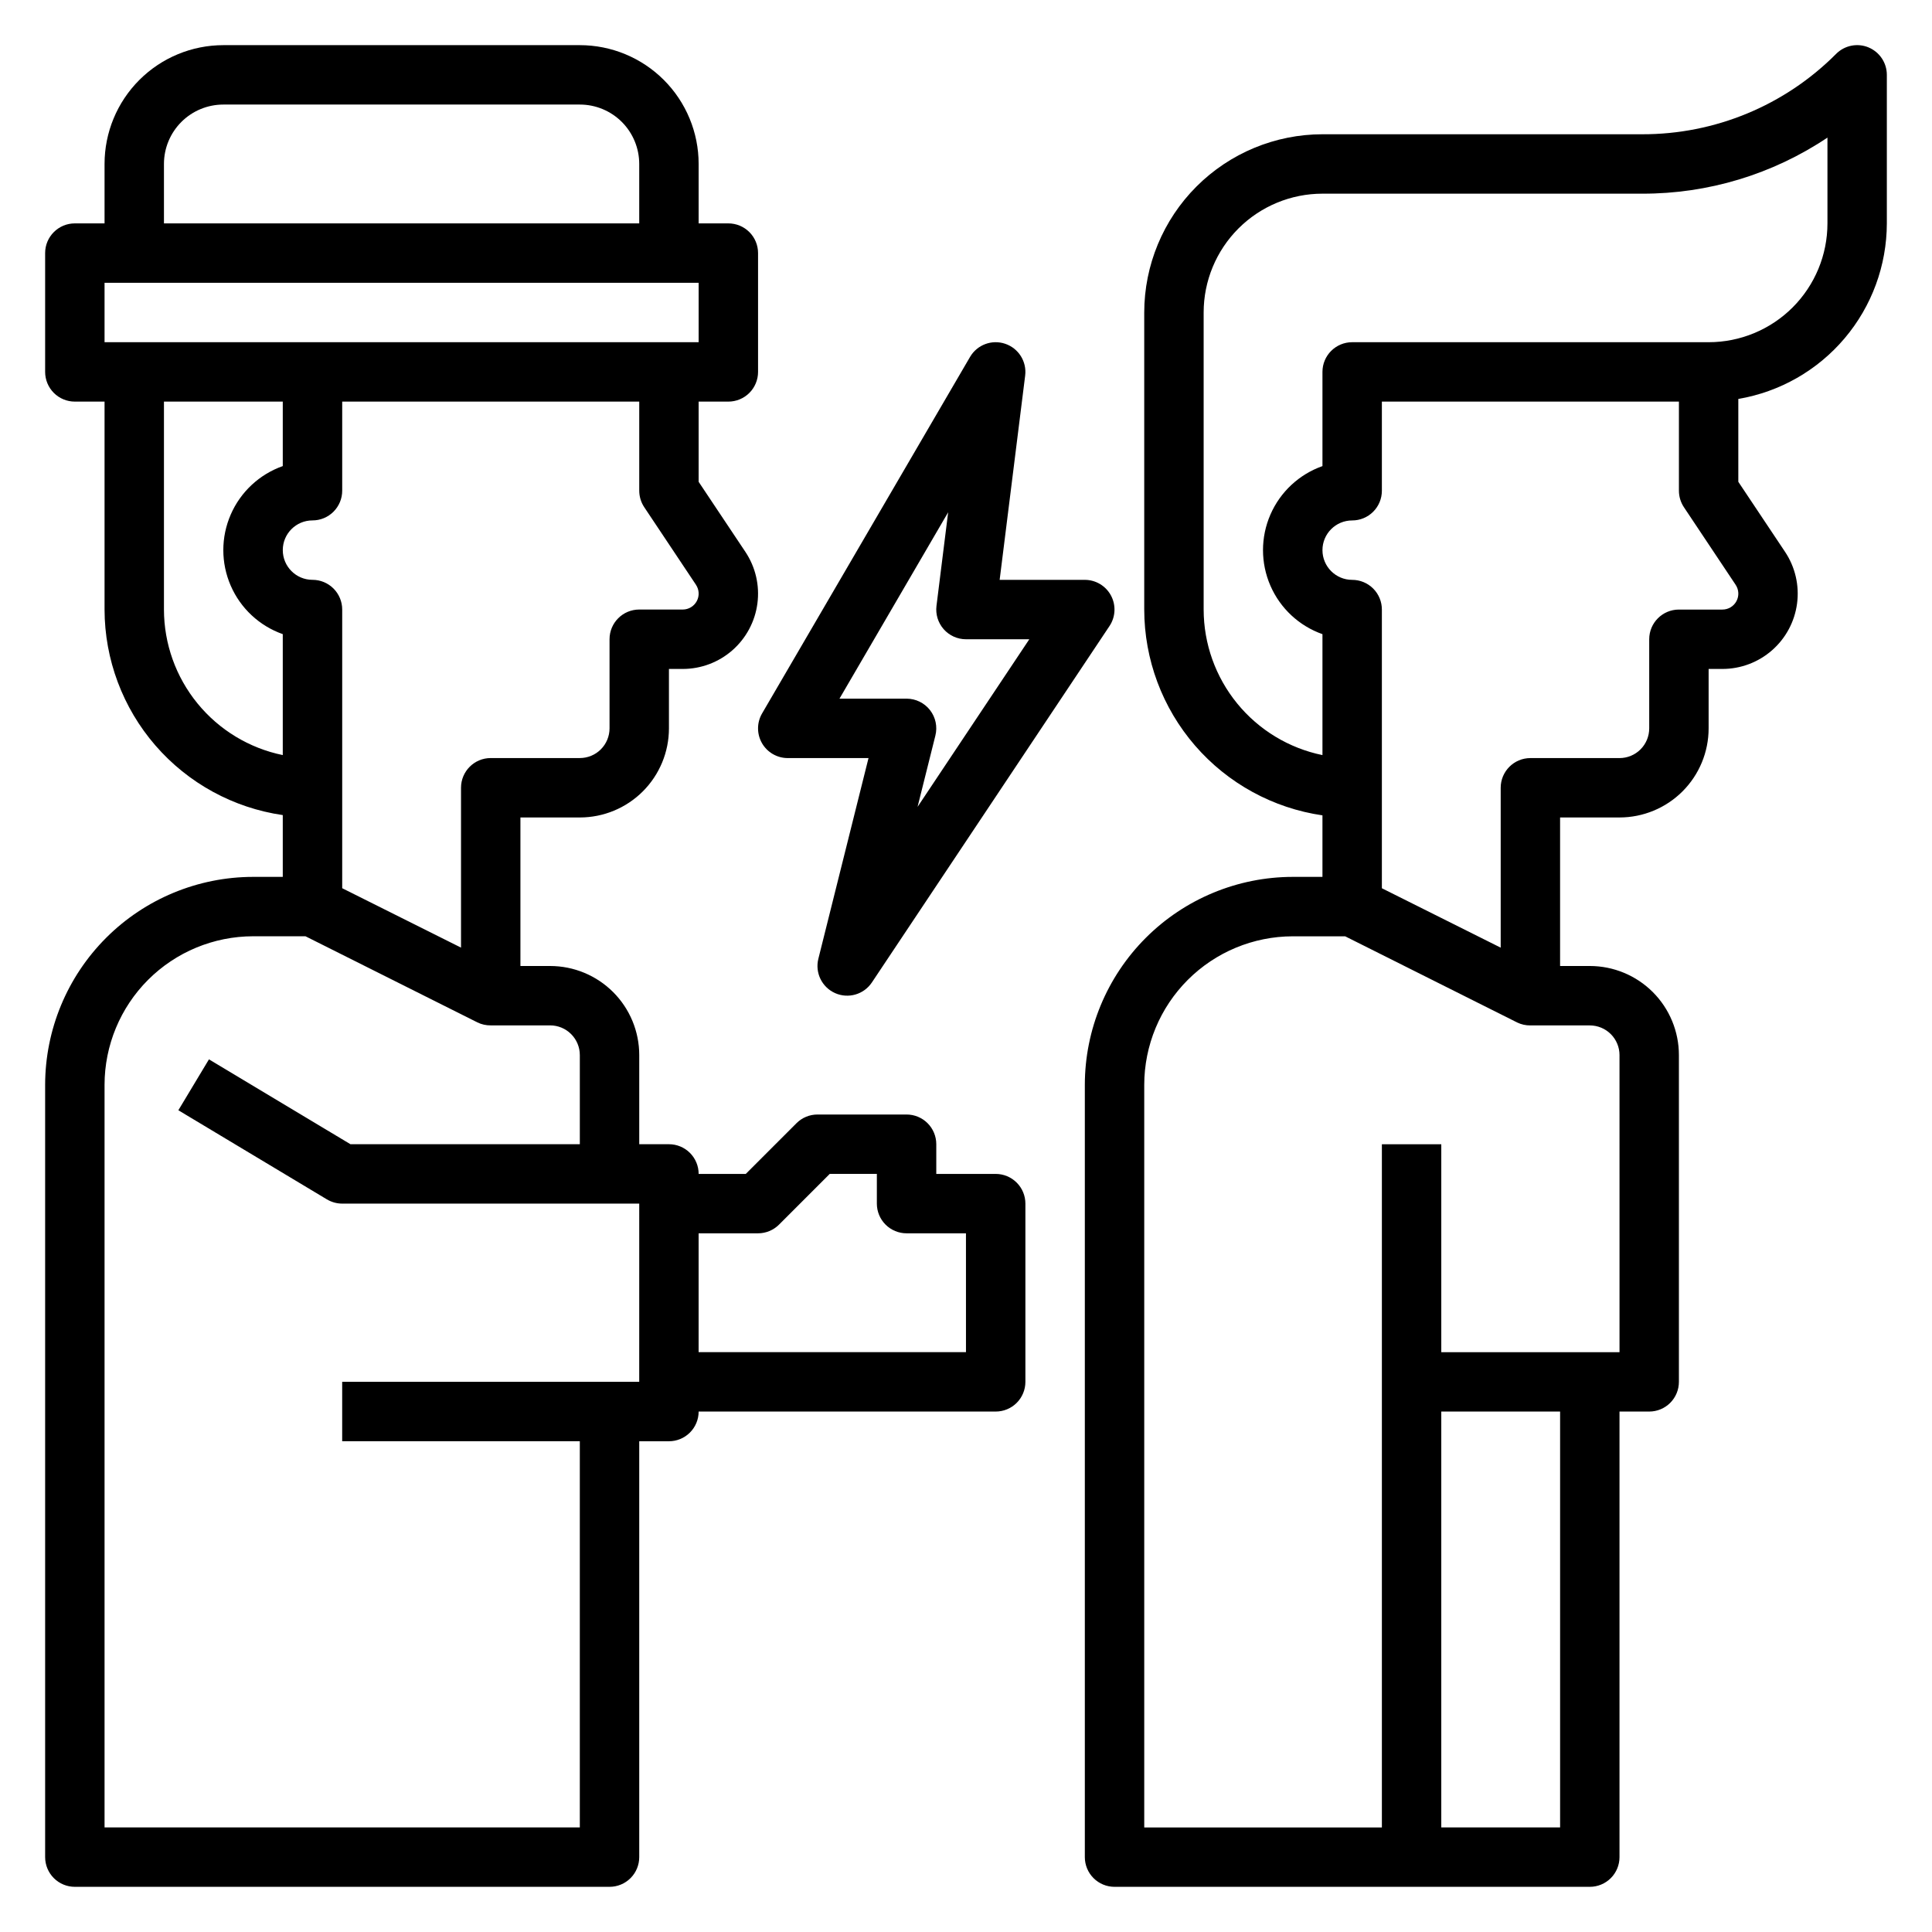
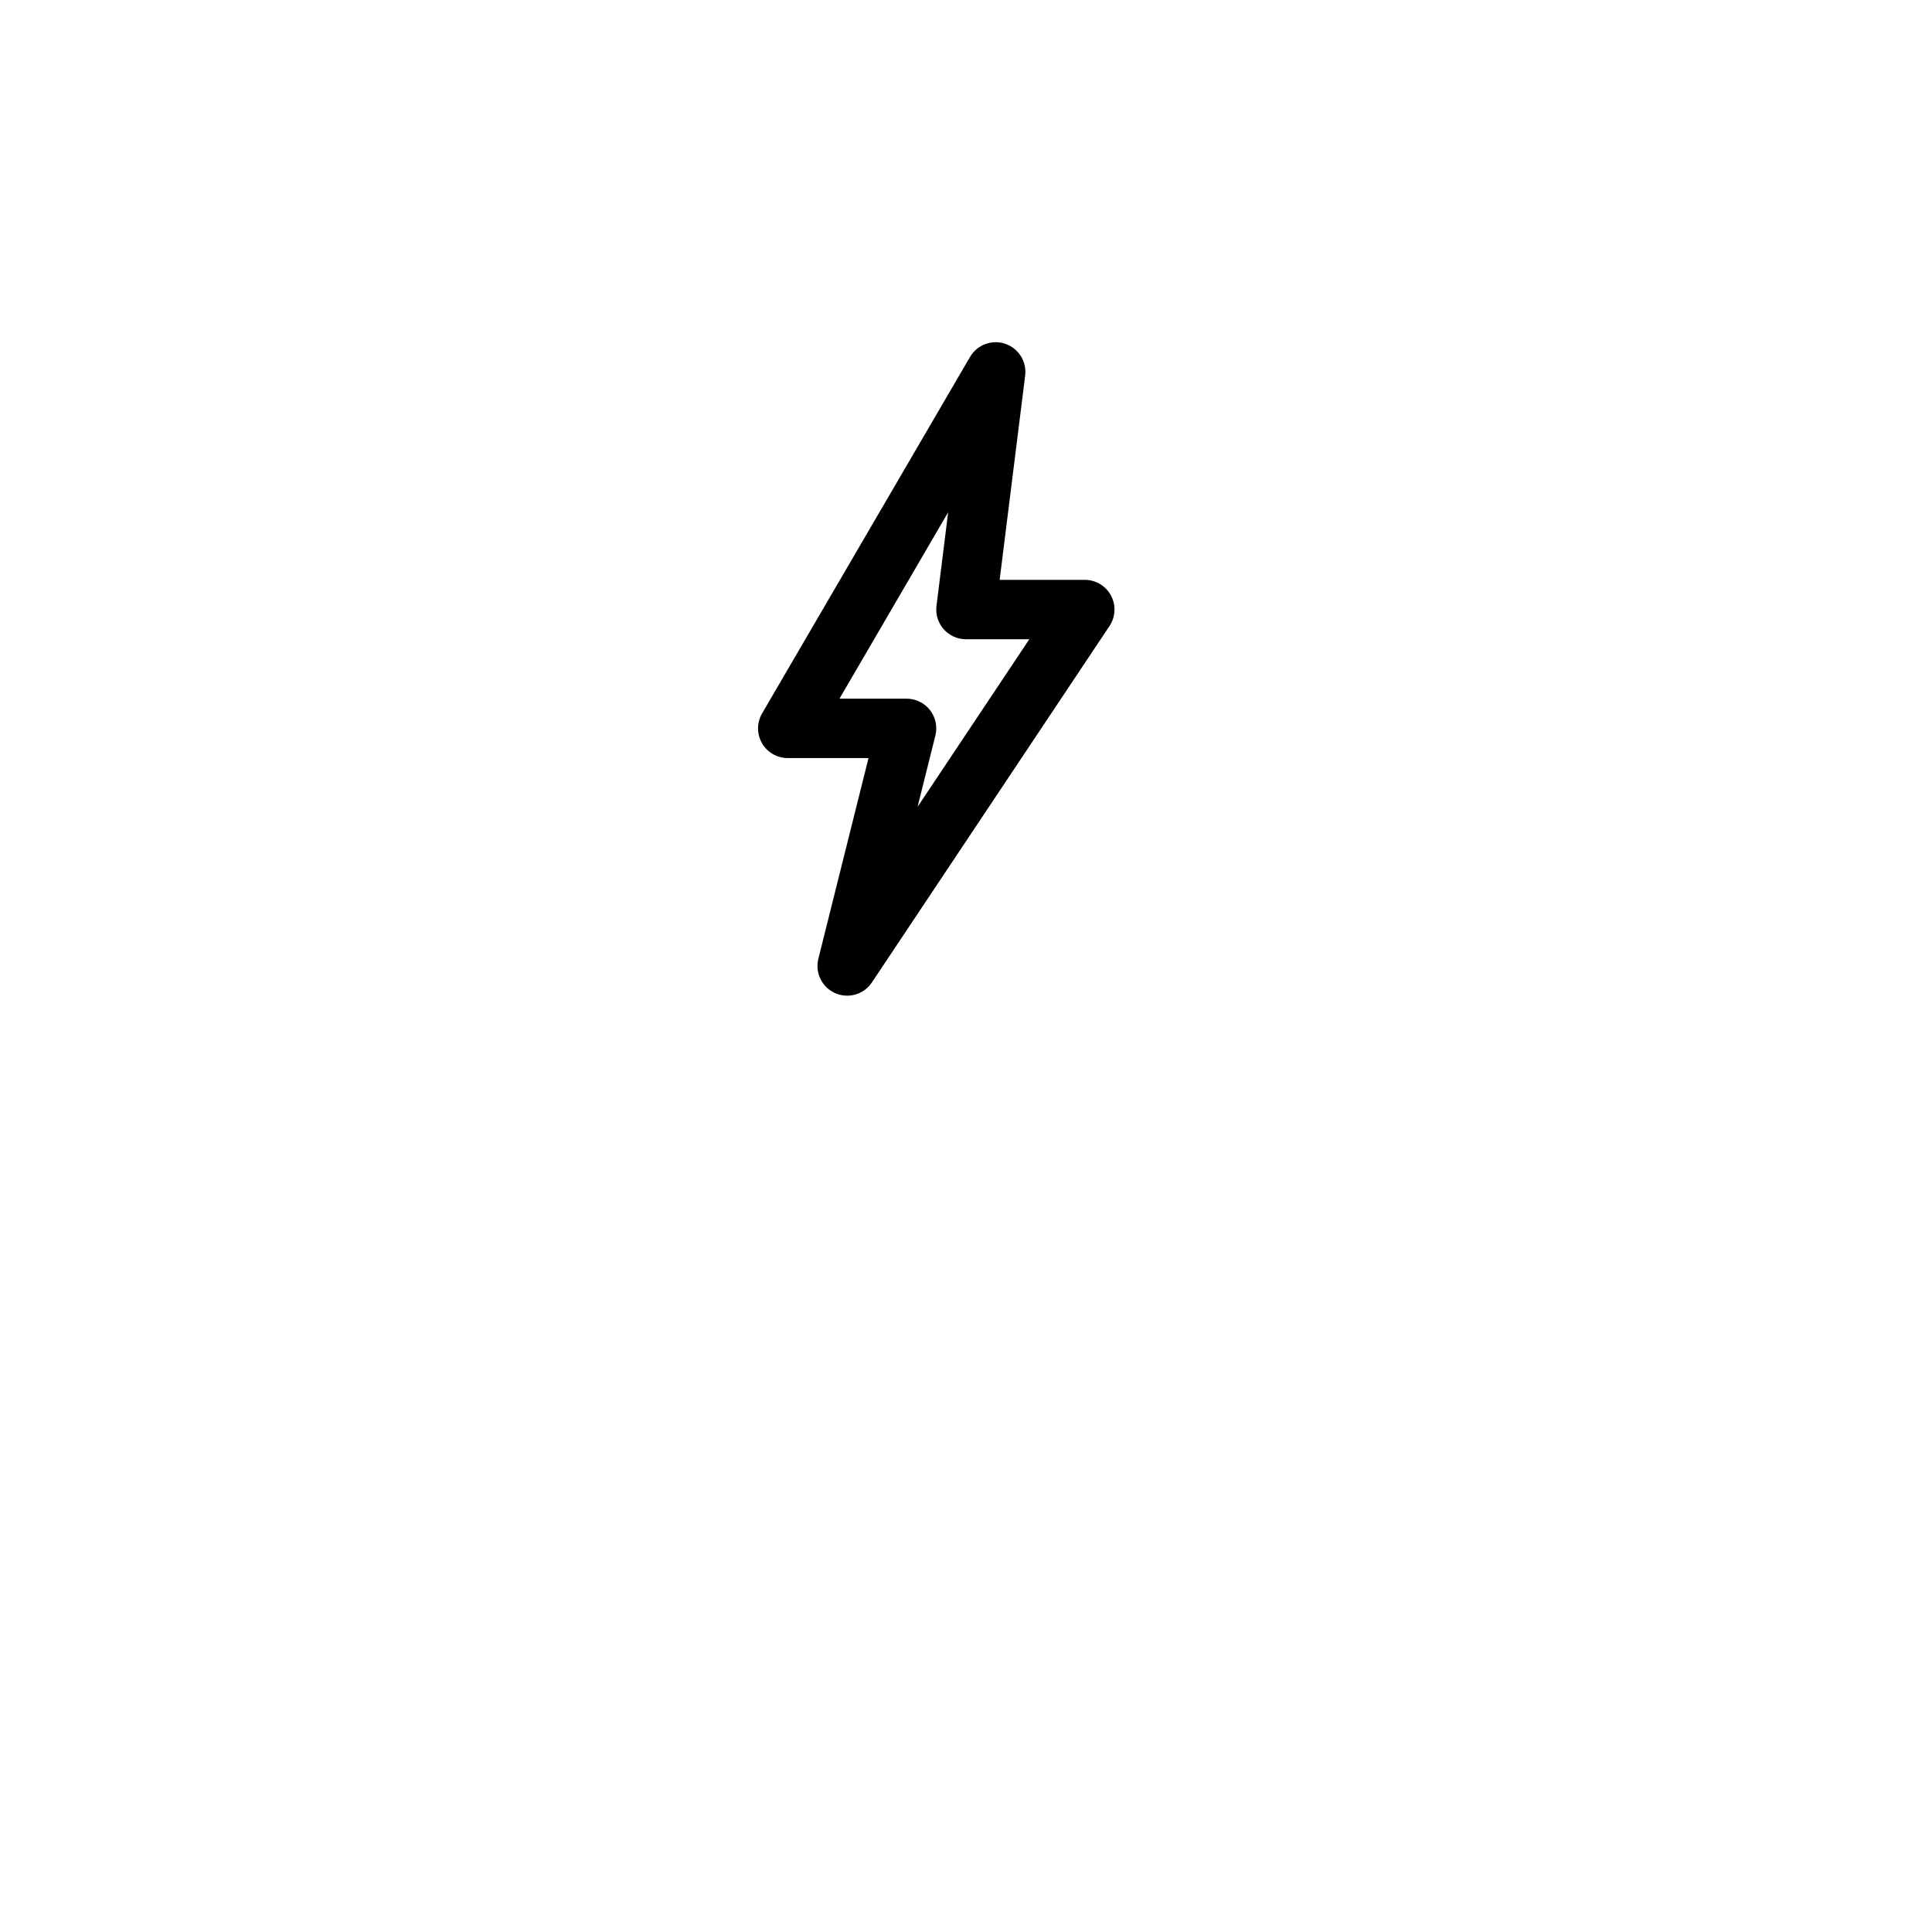
<svg xmlns="http://www.w3.org/2000/svg" fill="#000000" width="800px" height="800px" version="1.1" viewBox="144 144 512 512">
  <g>
-     <path d="m639.18 156.56c-2.945-1.219-6.332-0.543-8.582 1.711-13.613 13.688-32.137 21.363-51.445 21.309h-84.688c-12.52 0.012-24.527 4.992-33.383 13.848-8.855 8.855-13.836 20.863-13.848 33.383v78.723c0.016 13.246 4.797 26.043 13.469 36.059s20.656 16.574 33.762 18.484v16.305h-7.871c-14.609 0.016-28.613 5.828-38.945 16.156-10.332 10.332-16.141 24.34-16.156 38.949v204.67c0 2.086 0.828 4.09 2.305 5.566 1.477 1.477 3.477 2.305 5.566 2.305h125.95c2.086 0 4.09-0.828 5.566-2.305 1.477-1.477 2.305-3.481 2.305-5.566v-118.08h7.871c2.09 0 4.09-0.828 5.566-2.305 1.477-1.477 2.305-3.481 2.305-5.566v-86.594c0-6.262-2.488-12.27-6.914-16.699-4.43-4.426-10.438-6.914-16.699-6.914h-7.875v-39.363h15.746c6.262 0 12.27-2.488 16.699-6.914 4.43-4.43 6.918-10.438 6.918-16.699v-15.746h3.66c4.836 0 9.512-1.758 13.148-4.949 3.641-3.188 5.996-7.59 6.629-12.387 0.637-4.797-0.492-9.66-3.176-13.688l-12.391-18.57v-21.961c10.992-1.867 20.973-7.562 28.176-16.074 7.203-8.516 11.164-19.301 11.184-30.449v-39.363c0-3.184-1.918-6.051-4.856-7.273zm-81.738 471.73h-31.488v-110.21h31.488zm15.742-204.67 0.004 78.719h-47.234v-55.105h-15.742v181.06h-62.977v-196.8c0.012-10.438 4.164-20.441 11.543-27.82 7.379-7.379 17.383-11.527 27.816-11.543h13.887l45.57 22.828v0.004c1.098 0.531 2.301 0.801 3.519 0.785h15.746c2.086 0 4.09 0.828 5.566 2.305 1.477 1.477 2.305 3.481 2.305 5.566zm27.277-118.08h-11.531c-4.348 0-7.871 3.523-7.871 7.871v23.617c0 2.086-0.828 4.09-2.305 5.566-1.477 1.477-3.481 2.305-5.566 2.305h-23.617c-4.348 0-7.871 3.523-7.871 7.871v42.367l-31.488-15.742v-73.855c0-2.09-0.828-4.09-2.305-5.566-1.477-1.477-3.481-2.305-5.566-2.305-4.348 0-7.875-3.527-7.875-7.875 0-4.348 3.527-7.871 7.875-7.871 2.086 0 4.09-0.828 5.566-2.305 1.477-1.477 2.305-3.481 2.305-5.566v-23.617h78.719v23.617c0.004 1.555 0.465 3.074 1.324 4.367l13.715 20.57h-0.004c0.863 1.293 0.945 2.953 0.211 4.324-0.73 1.371-2.16 2.227-3.711 2.227zm27.832-102.34c0 8.352-3.32 16.359-9.223 22.266-5.906 5.902-13.918 9.223-22.266 9.223h-94.465c-4.348 0-7.875 3.523-7.875 7.871v24.961c-6.18 2.184-11.176 6.836-13.793 12.848-2.617 6.008-2.617 12.836 0 18.848 2.617 6.012 7.613 10.664 13.793 12.844v32.047c-8.883-1.824-16.867-6.656-22.602-13.684-5.738-7.027-8.875-15.816-8.883-24.887v-78.723c0-8.352 3.316-16.359 9.223-22.266 5.902-5.902 13.914-9.223 22.262-9.223h84.688c17.496 0.051 34.605-5.125 49.141-14.859z" />
-     <path d="m407.87 455.1h-15.746v-7.871c0-2.086-0.828-4.09-2.305-5.566-1.477-1.477-3.477-2.305-5.566-2.305h-23.617c-2.086 0-4.09 0.828-5.562 2.305l-13.438 13.438h-12.488c0-2.086-0.828-4.09-2.305-5.566-1.477-1.477-3.477-2.305-5.566-2.305h-7.871v-23.617c0-6.262-2.488-12.27-6.918-16.699-4.43-4.426-10.434-6.914-16.699-6.914h-7.871v-39.363h15.746c6.262 0 12.27-2.488 16.695-6.914 4.43-4.43 6.918-10.438 6.918-16.699v-15.746h3.66c4.84 0 9.512-1.758 13.152-4.949 3.637-3.188 5.996-7.59 6.629-12.387 0.637-4.797-0.496-9.66-3.18-13.688l-12.391-18.57v-21.254h7.875c2.086 0 4.09-0.828 5.566-2.305 1.477-1.477 2.305-3.481 2.305-5.566v-31.488c0-2.09-0.828-4.09-2.305-5.566-1.477-1.477-3.481-2.305-5.566-2.305h-7.875v-15.746c0-8.352-3.316-16.359-9.223-22.266-5.902-5.902-13.914-9.223-22.262-9.223h-94.465c-8.352 0-16.363 3.32-22.266 9.223-5.906 5.906-9.223 13.914-9.223 22.266v15.746h-7.875c-4.348 0-7.871 3.523-7.871 7.871v31.488c0 2.086 0.832 4.09 2.305 5.566 1.477 1.477 3.481 2.305 5.566 2.305h7.875v55.105c0.023 13.234 4.809 26.023 13.48 36.023s20.652 16.551 33.75 18.449v16.375h-7.871c-14.609 0.016-28.617 5.828-38.945 16.156-10.332 10.332-16.141 24.34-16.16 38.949v204.67c0 2.086 0.832 4.09 2.305 5.566 1.477 1.477 3.481 2.305 5.566 2.305h141.7c2.086 0 4.09-0.828 5.566-2.305 1.477-1.477 2.305-3.481 2.305-5.566v-110.21h7.871c2.09 0 4.09-0.828 5.566-2.305 1.477-1.477 2.305-3.477 2.305-5.566h78.723c2.086 0 4.09-0.828 5.566-2.305 1.477-1.477 2.305-3.481 2.305-5.566v-47.23c0-2.09-0.828-4.094-2.305-5.566-1.477-1.477-3.481-2.309-5.566-2.309zm-93.141-176.69 13.715 20.57h-0.004c0.863 1.293 0.945 2.953 0.211 4.324s-2.16 2.227-3.715 2.227h-11.531c-4.348 0-7.871 3.523-7.871 7.871v23.617c0 2.086-0.832 4.09-2.305 5.566-1.477 1.477-3.481 2.305-5.566 2.305h-23.617c-4.348 0-7.871 3.523-7.871 7.871v42.367l-31.488-15.742v-73.855c0-2.09-0.832-4.09-2.309-5.566-1.477-1.477-3.477-2.305-5.566-2.305-4.348 0-7.871-3.527-7.871-7.875 0-4.348 3.523-7.871 7.871-7.871 2.09 0 4.09-0.828 5.566-2.305 1.477-1.477 2.309-3.481 2.309-5.566v-23.617h78.719v23.617c0.004 1.555 0.461 3.074 1.324 4.367zm-127.28-90.961c0-4.176 1.66-8.18 4.613-11.133 2.953-2.953 6.957-4.609 11.133-4.609h94.465c4.172 0 8.18 1.656 11.133 4.609 2.949 2.953 4.609 6.957 4.609 11.133v15.746h-125.95zm-15.742 31.488h157.44v15.742l-157.44 0.004zm15.742 86.594v-55.105h31.488v17.09c-6.18 2.184-11.18 6.836-13.793 12.848-2.617 6.008-2.617 12.836 0 18.848 2.613 6.012 7.613 10.664 13.793 12.844v32.047c-8.883-1.824-16.867-6.66-22.602-13.688-5.738-7.023-8.875-15.812-8.887-24.883zm125.95 204.67h-78.719v15.742h62.977v102.34h-125.95v-196.8c0.012-10.438 4.164-20.441 11.539-27.82 7.379-7.379 17.387-11.527 27.82-11.543h13.887l45.57 22.828v0.004c1.098 0.531 2.301 0.801 3.519 0.785h15.742c2.09 0 4.09 0.828 5.566 2.305 1.477 1.477 2.309 3.481 2.309 5.566v23.617h-60.797l-37.488-22.488-8.109 13.492 39.359 23.617 0.004-0.004c1.223 0.738 2.625 1.125 4.055 1.129h78.719zm86.594-7.871h-70.852v-31.488h15.746c2.086 0 4.09-0.832 5.566-2.309l13.438-13.438h12.484v7.875c0 2.086 0.828 4.09 2.305 5.566 1.477 1.473 3.481 2.305 5.566 2.305h15.742z" />
    <path d="m345.94 340.96c1.406 2.438 4.012 3.941 6.824 3.938h21.402l-13.293 53.191c-0.926 3.707 0.949 7.543 4.441 9.098 3.492 1.551 7.594 0.371 9.727-2.801l62.977-94.465c1.621-2.414 1.777-5.523 0.41-8.086-1.367-2.566-4.035-4.168-6.941-4.168h-22.57l6.762-54.129c0.465-3.711-1.746-7.234-5.289-8.434-3.539-1.199-7.438 0.258-9.32 3.488l-55.105 94.465c-1.426 2.441-1.434 5.457-0.023 7.902zm49.332-61.203-3.094 24.805c-0.277 2.242 0.418 4.496 1.914 6.188s3.644 2.66 5.906 2.66h16.781l-29.613 44.414 4.723-18.895c0.586-2.348 0.059-4.84-1.434-6.75-1.492-1.91-3.781-3.023-6.203-3.027h-17.781z" />
  </g>
</svg>